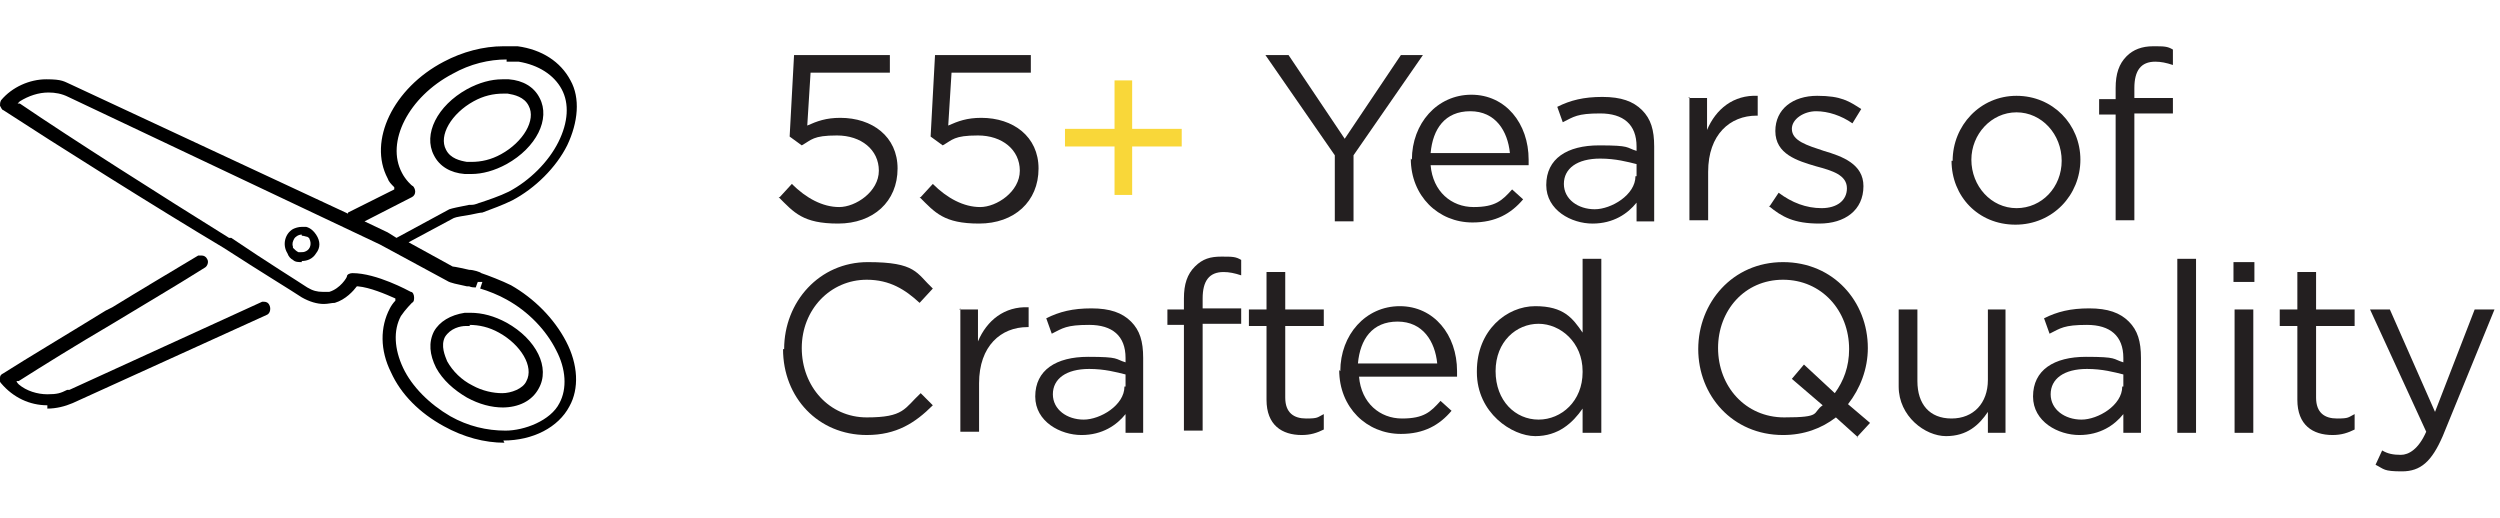
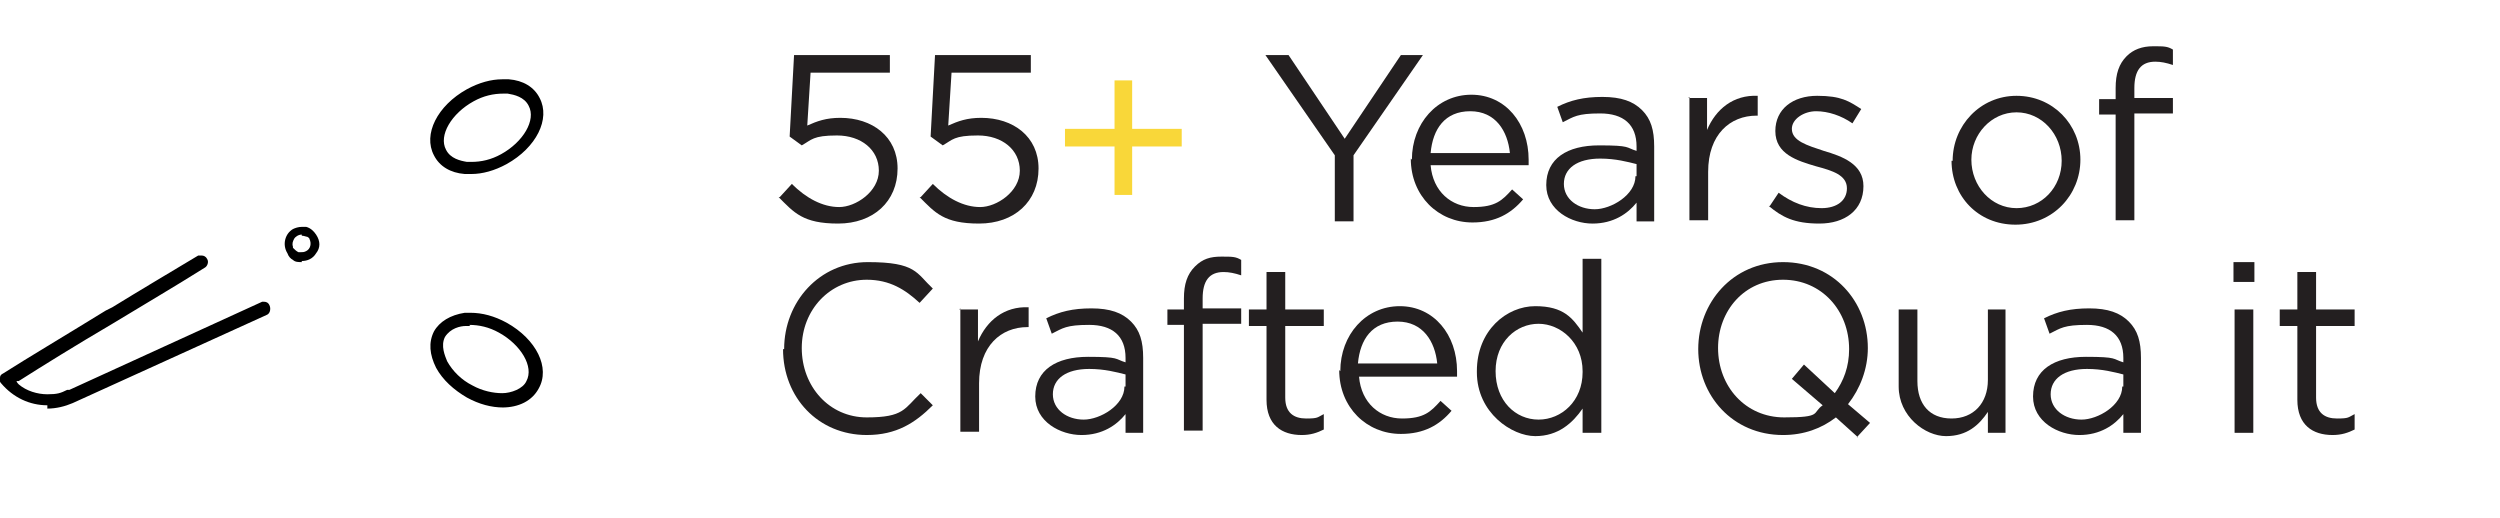
<svg xmlns="http://www.w3.org/2000/svg" version="1.1" viewBox="0 0 227 47">
  <defs>
    <style>
      .cls-1 {
        fill: #231f20;
      }

      .cls-2 {
        fill: #f9d739;
      }
    </style>
  </defs>
  <g>
    <g id="Layer_1">
      <g>
        <g>
          <path class="cls-1" d="M70.8,17.9l1.1-1.2c1.3,1.3,2.8,2.1,4.3,2.1s3.6-1.4,3.6-3.3h0c0-1.9-1.6-3.2-3.8-3.2s-2.3.4-3.2.9l-1.1-.8.4-7.4h8.7v1.6h-7.2l-.3,4.8c.9-.4,1.7-.7,3-.7,2.9,0,5.2,1.7,5.2,4.6h0c0,3-2.2,5-5.4,5s-4-1-5.4-2.4Z" />
          <path class="cls-1" d="M83.6,17.9l1.1-1.2c1.3,1.3,2.8,2.1,4.3,2.1s3.6-1.4,3.6-3.3h0c0-1.9-1.6-3.2-3.8-3.2s-2.3.4-3.2.9l-1.1-.8.4-7.4h8.7v1.6h-7.2l-.3,4.8c.9-.4,1.7-.7,3-.7,2.9,0,5.2,1.7,5.2,4.6h0c0,3-2.2,5-5.4,5s-4-1-5.4-2.4Z" />
          <path class="cls-2" d="M101.2,13.3h-4.5v-1.6h4.5v-4.4h1.6v4.4h4.5v1.6h-4.5v4.4h-1.6v-4.4Z" />
          <path class="cls-1" d="M121.2,14.1l-6.3-9.1h2.1l5.1,7.6,5.1-7.6h2l-6.3,9.1v6h-1.7v-6Z" />
          <path class="cls-1" d="M128.2,14.5h0c0-3.3,2.3-5.9,5.4-5.9s5.2,2.6,5.2,5.9,0,.3,0,.5h-8.9c.2,2.4,1.9,3.8,3.9,3.8s2.6-.6,3.5-1.6l1,.9c-1.1,1.3-2.5,2.1-4.6,2.1-3.1,0-5.6-2.4-5.6-5.8ZM137.1,13.9c-.2-2-1.3-3.8-3.6-3.8s-3.4,1.6-3.6,3.8h7.2Z" />
          <path class="cls-1" d="M140.4,16.8h0c0-2.4,1.9-3.6,4.8-3.6s2.4.2,3.4.5v-.4c0-2-1.2-3-3.3-3s-2.4.3-3.4.8l-.5-1.4c1.2-.6,2.4-.9,4.1-.9s2.8.4,3.6,1.2,1.1,1.8,1.1,3.3v6.8h-1.6v-1.7c-.8,1-2.1,1.9-4,1.9s-4.2-1.2-4.2-3.5ZM148.6,16v-1.1c-.8-.2-1.9-.5-3.3-.5-2.1,0-3.3.9-3.3,2.3h0c0,1.4,1.3,2.3,2.8,2.3s3.7-1.3,3.7-3Z" />
          <path class="cls-1" d="M153.3,8.9h1.7v2.9c.8-1.9,2.4-3.2,4.6-3.1v1.8h-.1c-2.4,0-4.4,1.7-4.4,5.1v4.4h-1.7v-11.2Z" />
          <path class="cls-1" d="M160.7,18.7l.8-1.2c1.2.9,2.5,1.4,3.9,1.4s2.3-.7,2.3-1.8h0c0-1.2-1.3-1.6-2.8-2-1.7-.5-3.7-1.1-3.7-3.2h0c0-2,1.6-3.2,3.8-3.2s2.9.5,4,1.2l-.8,1.3c-1-.7-2.2-1.1-3.3-1.1s-2.2.7-2.2,1.6h0c0,1.1,1.4,1.5,2.9,2,1.7.5,3.6,1.2,3.6,3.2h0c0,2.2-1.7,3.4-4,3.4s-3.4-.6-4.6-1.6Z" />
          <path class="cls-1" d="M177.3,14.6h0c0-3.2,2.5-5.9,5.8-5.9s5.8,2.6,5.8,5.8h0c0,3.2-2.5,5.9-5.9,5.9s-5.8-2.6-5.8-5.8ZM187.2,14.6h0c0-2.4-1.8-4.4-4.1-4.4s-4.1,2-4.1,4.3h0c0,2.4,1.8,4.4,4.1,4.4s4.1-1.9,4.1-4.3Z" />
          <path class="cls-1" d="M192.1,10.4h-1.5v-1.4h1.5v-1c0-1.3.3-2.2,1-2.9.6-.6,1.4-.9,2.4-.9s1.3,0,1.8.3v1.4c-.6-.2-1.1-.3-1.6-.3-1.3,0-1.9.8-1.9,2.4v.9h3.5v1.4h-3.5v9.7h-1.7v-9.7Z" />
          <path class="cls-1" d="M71.2,31.7h0c0-4.3,3.2-7.9,7.6-7.9s4.4,1,5.9,2.4l-1.2,1.3c-1.3-1.2-2.7-2.1-4.8-2.1-3.3,0-5.9,2.7-5.9,6.2h0c0,3.5,2.5,6.3,5.9,6.3s3.4-.8,4.9-2.2l1.1,1.1c-1.6,1.6-3.3,2.7-6,2.7-4.4,0-7.6-3.4-7.6-7.8Z" />
          <path class="cls-1" d="M87.1,28.1h1.7v2.9c.8-1.9,2.4-3.2,4.6-3.1v1.8h-.1c-2.4,0-4.4,1.7-4.4,5.1v4.4h-1.7v-11.2Z" />
          <path class="cls-1" d="M94,36h0c0-2.4,1.9-3.6,4.8-3.6s2.4.2,3.4.5v-.4c0-2-1.2-3-3.3-3s-2.4.3-3.4.8l-.5-1.4c1.2-.6,2.4-.9,4.1-.9s2.8.4,3.6,1.2,1.1,1.8,1.1,3.3v6.8h-1.6v-1.7c-.8,1-2.1,1.9-4,1.9s-4.2-1.2-4.2-3.5ZM102.2,35.1v-1.1c-.8-.2-1.9-.5-3.3-.5-2.1,0-3.3.9-3.3,2.3h0c0,1.4,1.3,2.3,2.8,2.3s3.7-1.3,3.7-3Z" />
          <path class="cls-1" d="M107.5,29.5h-1.5v-1.4h1.5v-1c0-1.3.3-2.2,1-2.9s1.4-.9,2.4-.9,1.3,0,1.8.3v1.4c-.6-.2-1.1-.3-1.6-.3-1.3,0-1.9.8-1.9,2.4v.9h3.5v1.4h-3.5v9.7h-1.7v-9.7Z" />
          <path class="cls-1" d="M115,36.3v-6.7h-1.6v-1.5h1.6v-3.4h1.7v3.4h3.5v1.5h-3.5v6.5c0,1.4.8,1.9,1.9,1.9s1-.1,1.6-.4v1.4c-.6.3-1.2.5-2,.5-1.8,0-3.2-.9-3.2-3.2Z" />
          <path class="cls-1" d="M121.7,33.7h0c0-3.3,2.3-5.9,5.4-5.9s5.2,2.6,5.2,5.9,0,.3,0,.5h-8.9c.2,2.4,1.9,3.8,3.9,3.8s2.6-.6,3.5-1.6l1,.9c-1.1,1.3-2.5,2.1-4.6,2.1-3.1,0-5.6-2.4-5.6-5.8ZM130.5,33c-.2-2-1.3-3.8-3.6-3.8s-3.4,1.6-3.6,3.8h7.2Z" />
          <path class="cls-1" d="M134.1,33.7h0c0-3.7,2.7-5.9,5.3-5.9s3.4,1.1,4.3,2.4v-6.7h1.7v15.8h-1.7v-2.2c-.9,1.3-2.2,2.5-4.3,2.5s-5.3-2.1-5.3-5.8ZM143.7,33.7h0c0-2.6-2-4.3-4-4.3s-3.9,1.6-3.9,4.3h0c0,2.7,1.8,4.4,3.9,4.4s4-1.7,4-4.3Z" />
          <path class="cls-1" d="M168.7,39.7l-2-1.8c-1.3,1-2.9,1.6-4.8,1.6-4.6,0-7.7-3.6-7.7-7.8h0c0-4.2,3.1-7.9,7.7-7.9s7.7,3.6,7.7,7.8h0c0,1.9-.7,3.7-1.8,5.1l2,1.7-1.2,1.3ZM165.5,36.8l-2.8-2.4,1.1-1.3,2.8,2.6c.8-1.1,1.3-2.4,1.3-4h0c0-3.5-2.5-6.3-6-6.3s-5.9,2.8-5.9,6.2h0c0,3.5,2.5,6.3,6,6.3s2.5-.4,3.5-1.1Z" />
          <path class="cls-1" d="M172.4,35v-6.9h1.7v6.5c0,2.1,1.1,3.4,3.1,3.4s3.3-1.4,3.3-3.5v-6.4h1.6v11.2h-1.6v-1.9c-.8,1.2-1.9,2.2-3.8,2.2s-4.3-1.8-4.3-4.5Z" />
          <path class="cls-1" d="M184.6,36h0c0-2.4,1.9-3.6,4.8-3.6s2.4.2,3.4.5v-.4c0-2-1.2-3-3.3-3s-2.4.3-3.4.8l-.5-1.4c1.2-.6,2.4-.9,4.1-.9s2.8.4,3.6,1.2,1.1,1.8,1.1,3.3v6.8h-1.6v-1.7c-.8,1-2.1,1.9-4,1.9s-4.2-1.2-4.2-3.5ZM192.8,35.1v-1.1c-.8-.2-1.9-.5-3.3-.5-2.1,0-3.3.9-3.3,2.3h0c0,1.4,1.3,2.3,2.8,2.3s3.7-1.3,3.7-3Z" />
-           <path class="cls-1" d="M197.7,23.5h1.7v15.8h-1.7v-15.8Z" />
          <path class="cls-1" d="M202.8,23.8h1.9v1.8h-1.9v-1.8ZM202.9,28.1h1.7v11.2h-1.7v-11.2Z" />
          <path class="cls-1" d="M208.6,36.3v-6.7h-1.6v-1.5h1.6v-3.4h1.7v3.4h3.5v1.5h-3.5v6.5c0,1.4.8,1.9,1.9,1.9s1-.1,1.6-.4v1.4c-.6.3-1.2.5-2,.5-1.8,0-3.2-.9-3.2-3.2Z" />
-           <path class="cls-1" d="M224.7,28.1h1.8l-4.7,11.5c-1,2.3-2,3.2-3.7,3.2s-1.6-.2-2.4-.6l.6-1.3c.5.3,1,.4,1.7.4s1.6-.5,2.3-2.1l-5.1-11.1h1.8l4.1,9.3,3.6-9.3Z" />
        </g>
        <path d="M4.3,36.8c-1.6,0-3.1-.7-4.2-2-.1-.1-.2-.3-.1-.5,0-.2.1-.3.3-.4,2.2-1.4,5.4-3.3,9.3-5.7l.6-.3c2.6-1.6,5.3-3.2,7.8-4.7,0,0,.2,0,.3,0,.2,0,.4.1.5.3.2.3,0,.7-.2.8-2.7,1.7-5.6,3.4-8.4,5.1-3.4,2-6.3,3.8-8.5,5.2h-.2c0,.1.2.3.2.3.7.6,1.7.9,2.6.9s1.2-.1,1.8-.4h.2c0,0,17.5-8,17.5-8,0,0,.2,0,.2,0,.2,0,.4.1.5.4.1.3,0,.7-.3.8l-17.6,8c-.7.3-1.5.5-2.3.5Z" />
        <path d="M42.8,15.8c-.2,0-.4,0-.6,0-1.3-.1-2.3-.7-2.8-1.7-1-1.9.3-4.5,3-6,1.1-.6,2.2-.9,3.2-.9s.4,0,.6,0c1.3.1,2.3.7,2.8,1.7,1,1.9-.3,4.5-3,6-1.1.6-2.2.9-3.2.9ZM45.7,8.5c-.9,0-1.8.2-2.7.7-2,1.1-3.2,3.1-2.5,4.4.4.8,1.3,1,1.9,1.1.1,0,.3,0,.4,0,.9,0,1.8-.2,2.7-.7,2-1.1,3.2-3.1,2.5-4.4-.4-.8-1.3-1-1.9-1.1-.1,0-.3,0-.4,0Z" />
        <path d="M27.4,23.8c-.3,0-.6,0-.8-.2-.2-.1-.4-.3-.5-.6-.5-.8-.2-1.8.5-2.2.2-.1.5-.2.8-.2s.3,0,.4,0c.4.1.7.4.9.7.4.6.4,1.2,0,1.7-.3.5-.8.7-1.3.7ZM27.4,21.3c-.3,0-.6.2-.7.4-.1.2-.2.4-.1.7,0,0,0,.1,0,.1.2.2.3.3.5.4,0,0,.1,0,.2,0,.2,0,.3,0,.5-.1.4-.2.5-.7.3-1.1,0-.1-.2-.2-.2-.2-.1,0-.3-.1-.5-.1Z" />
-         <path d="M45.8,40.2c-1.8,0-3.7-.5-5.5-1.5-2.2-1.2-3.9-2.9-4.8-4.9-1-2-1-4.1-.1-5.8.1-.2.3-.5.5-.7v-.2c.1,0,0,0,0,0-.9-.4-2.3-1-3.4-1.1h-.1s0,0,0,0c-.3.4-1,1.2-2,1.5-.3,0-.6.1-1,.1-.6,0-1.3-.2-2-.6-.9-.6-3.7-2.3-7.1-4.5C14.1,18.8,4.9,13,.3,10c-.1,0-.2-.2-.3-.4,0-.2,0-.3.1-.5,1-1.2,2.6-1.9,4.1-1.9s1.6.2,2.3.5l25.1,11.7h0c0,0,0-.1,0-.1l4.2-2.1v-.2c-.3-.3-.5-.5-.6-.8-1.8-3.4.5-8.2,5.1-10.6,1.7-.9,3.6-1.4,5.4-1.4s.9,0,1.3,0c2.2.3,3.9,1.4,4.8,3.1.9,1.6.7,3.8-.3,5.9-1,2-2.9,3.9-5,5-.8.4-1.9.8-2.7,1.1-.2,0-.6.1-1.1.2-.6.1-1.3.2-1.5.3l-4.1,2.2,4,2.2c0,0,.2,0,1.5.3.4,0,1,.2,1.1.3.6.2,1.9.7,2.7,1.1,2.1,1.2,3.9,3,5,5.1,1.1,2.1,1.2,4.3.3,5.9-1,1.9-3.3,3.1-6,3.1ZM32,24.8c2.2,0,5.1,1.6,5.3,1.7.2,0,.3.3.3.5,0,.2,0,.4-.2.5,0,0-.6.6-1,1.2-.7,1.3-.6,3,.2,4.7.8,1.7,2.4,3.3,4.3,4.4,1.6.9,3.3,1.3,5,1.3s4.1-.9,4.9-2.5c.7-1.3.6-3.1-.3-4.8-.9-1.8-2.5-3.5-4.5-4.6-.7-.4-1.7-.8-2.4-1l.2-.6h-.4c0-.1-.2.5-.2.5-.1,0-.4,0-.6-.1h-.2c-.9-.2-1.5-.3-1.8-.5l-6.1-3.3L6.2,8.8c-.6-.3-1.2-.4-1.8-.4-.9,0-1.8.3-2.6.8l-.2.2h.2c4.7,3.2,12.9,8.4,19,12.2h.2c3.4,2.3,6,3.9,6.9,4.5.5.3.9.4,1.4.4s.4,0,.6,0c1-.3,1.6-1.3,1.6-1.4,0-.2.3-.3.5-.3h0ZM46,5.4c-1.6,0-3.3.4-4.9,1.3-4,2.1-6.1,6.2-4.6,9,.3.6.9,1.2,1,1.2.1.1.2.3.2.5,0,.2-.1.4-.3.5l-4.3,2.2,2.1,1,.8.5,4.8-2.6c.3-.1.8-.2,1.8-.4h.2c.4,0,.7-.2.8-.2.6-.2,1.8-.6,2.6-1,1.9-1,3.6-2.7,4.5-4.5.9-1.8,1-3.5.3-4.8-.7-1.3-2.1-2.2-3.9-2.5-.4,0-.7,0-1.1,0Z" />
        <path d="M45.7,37c-1.1,0-2.2-.3-3.3-.9-1.2-.7-2.2-1.6-2.8-2.7-.6-1.2-.7-2.3-.2-3.3.5-.9,1.5-1.5,2.8-1.7.2,0,.3,0,.5,0,1.1,0,2.2.3,3.3.9,2.7,1.5,4,4.1,2.9,6-.6,1.1-1.8,1.7-3.3,1.7ZM42.7,29.6c-.1,0-.3,0-.4,0-.5,0-1.4.2-1.9,1-.4.8,0,1.7.2,2.2.5.9,1.3,1.7,2.3,2.2.9.5,1.9.7,2.7.7s1.9-.4,2.2-1.1c.7-1.3-.5-3.3-2.5-4.4-.9-.5-1.8-.7-2.7-.7Z" />
      </g>
    </g>
  </g>
</svg>